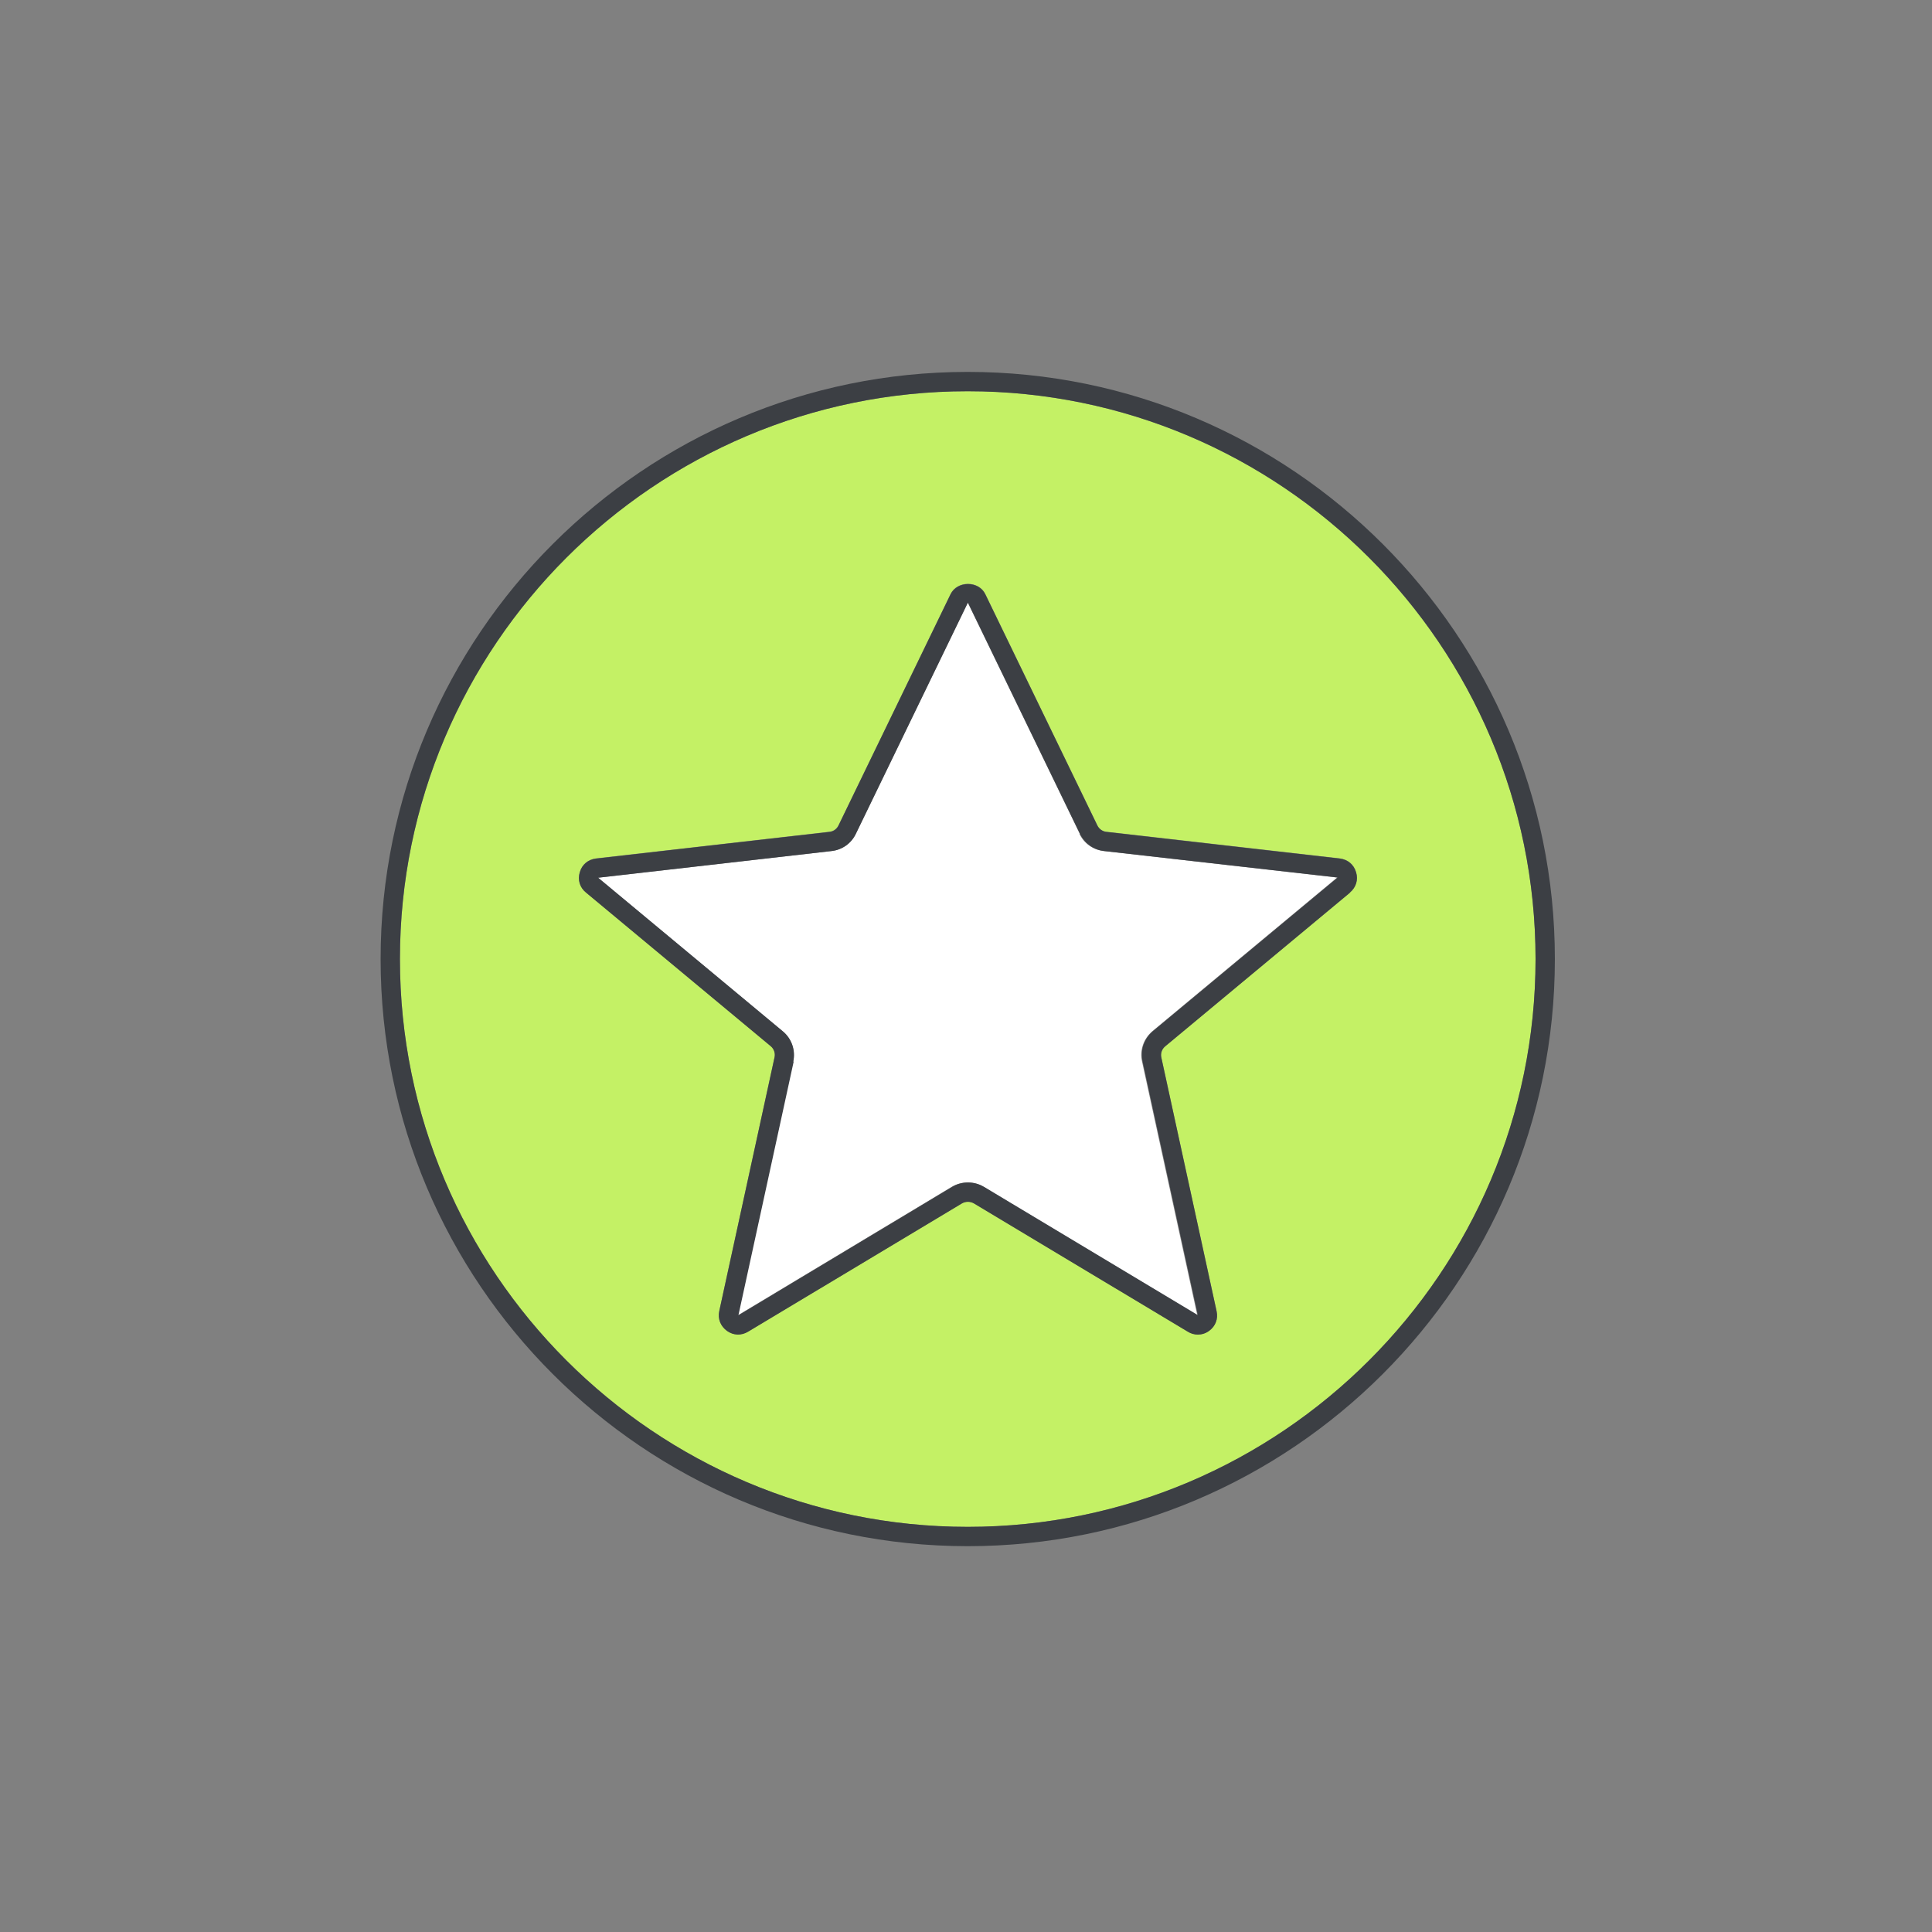
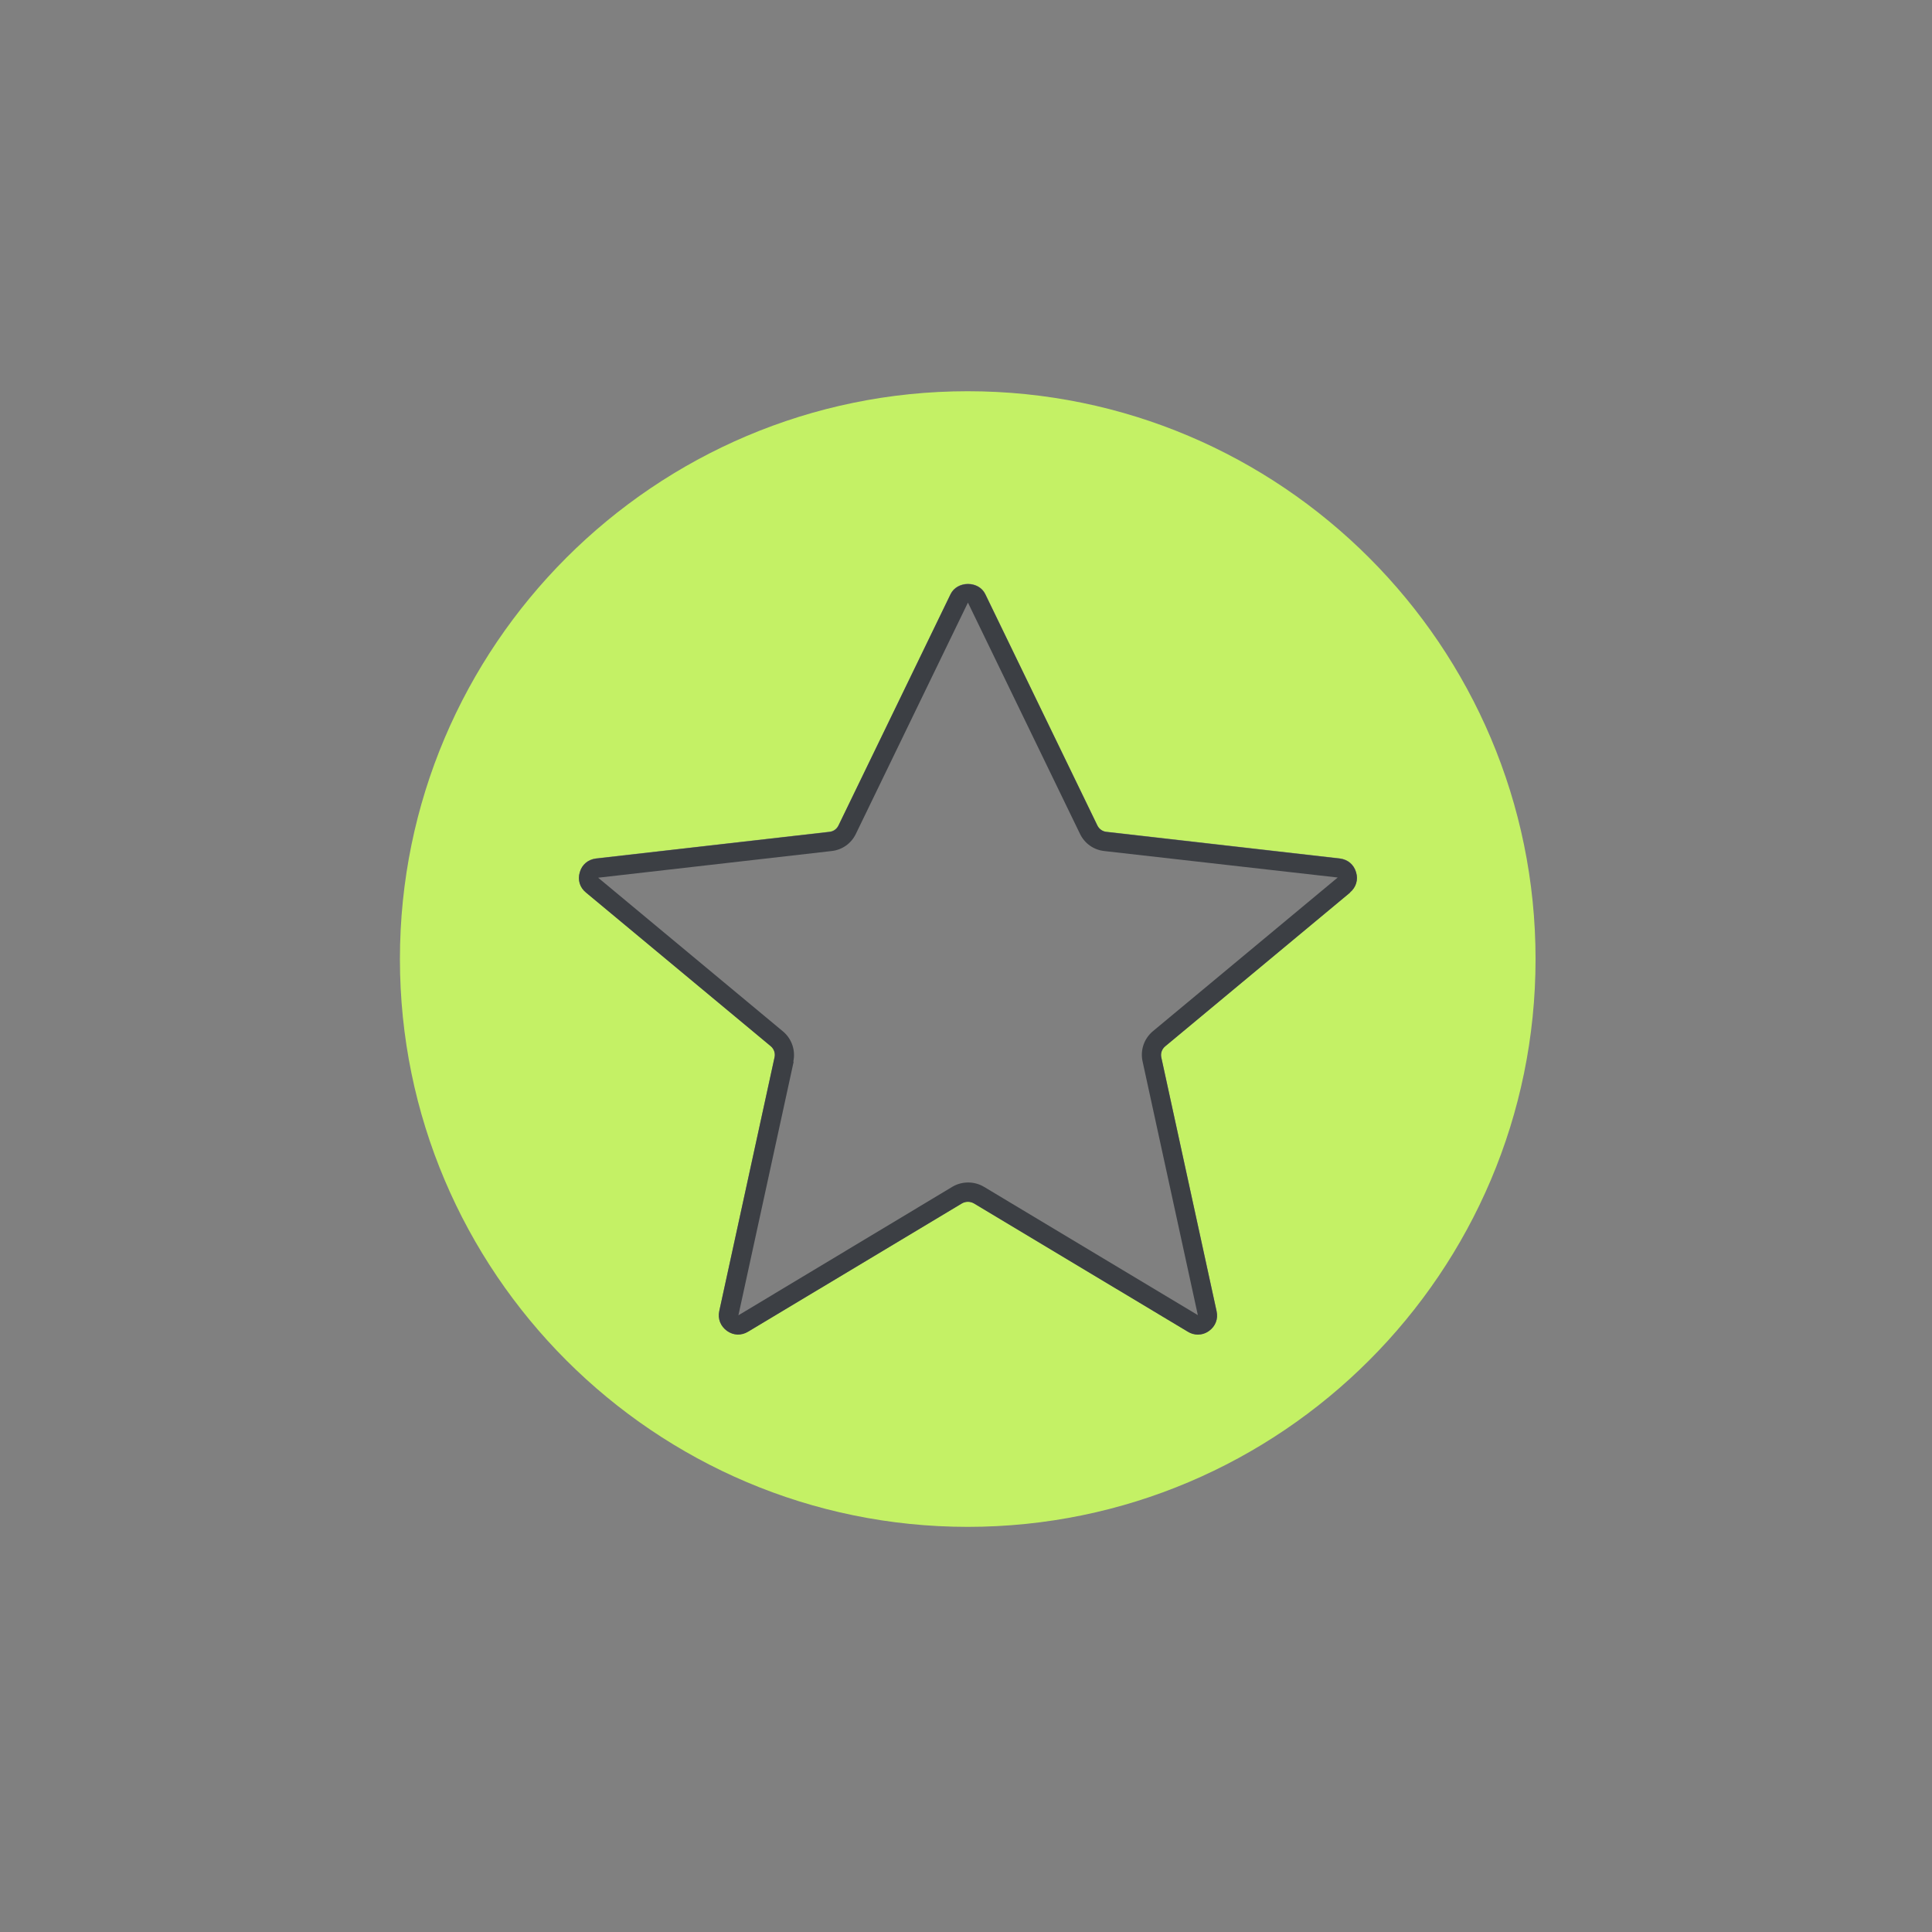
<svg xmlns="http://www.w3.org/2000/svg" id="Layer_1" viewBox="0 0 100 100">
  <rect x="0" y="0" width="100" height="100" fill="#808080" stroke="none" />
  <defs>
    <style>.cls-1{fill:none;}.cls-1,.cls-2,.cls-3,.cls-4{stroke-width:0px;}.cls-2{fill:#3c3f44;}.cls-3{fill:#c4f165;}.cls-4{fill:#fff;}</style>
  </defs>
  <path class="cls-3" d="m50.09,20.25c-16.21,0-29.39,13.18-29.39,29.39s13.18,29.39,29.39,29.39,29.39-13.18,29.39-29.39-13.18-29.39-29.39-29.39Zm19.78,25.95l-9.56,7.95c-.17.14-.25.37-.2.58l2.86,13.13c.09.4-.06.79-.39,1.02-.18.13-.38.19-.58.19-.18,0-.35-.05-.52-.15l-11.07-6.64c-.19-.11-.43-.11-.62,0l-11.07,6.64c-.35.21-.76.19-1.09-.04-.34-.24-.48-.62-.4-1.03l2.86-13.13c.05-.22-.03-.44-.2-.58l-9.56-7.95c-.32-.26-.44-.66-.32-1.05.12-.4.43-.66.84-.71l12.08-1.38c.2-.02.38-.15.47-.33l5.8-11.97c.34-.71,1.46-.71,1.8,0l5.8,11.97c.09.19.26.31.47.33l12.08,1.38c.41.05.73.31.84.71.12.39,0,.79-.32,1.05Z" />
-   <path class="cls-2" d="m50.09,19.25c-16.76,0-30.39,13.63-30.39,30.39s13.63,30.39,30.39,30.39,30.39-13.63,30.39-30.39-13.63-30.39-30.39-30.39Zm0,59.78c-16.21,0-29.39-13.18-29.39-29.39s13.18-29.39,29.39-29.39,29.39,13.18,29.39,29.39-13.18,29.39-29.39,29.39Z" />
-   <path class="cls-4" d="m55.89,43.16l-5.8-11.97-5.8,11.97c-.24.5-.71.83-1.26.89l-12.08,1.38,9.56,7.95c.46.38.67.98.54,1.57l-2.86,13.13,11.07-6.65c.5-.3,1.14-.3,1.64,0l11.07,6.64-2.86-13.13c-.13-.58.08-1.18.54-1.57l9.56-7.95-12.08-1.37c-.55-.06-1.02-.39-1.26-.89Z" />
  <path class="cls-2" d="m69.87,46.2c.32-.27.44-.66.32-1.05-.12-.4-.43-.66-.84-.71l-12.08-1.38c-.2-.02-.38-.15-.47-.33l-5.8-11.97c-.34-.71-1.46-.7-1.8,0l-5.8,11.97c-.09.19-.26.31-.47.33l-12.08,1.38c-.41.05-.73.31-.84.71-.12.4,0,.79.32,1.05l9.56,7.95c.17.14.25.37.2.58l-2.86,13.13c-.09.4.06.78.4,1.03.34.24.74.25,1.09.04l11.07-6.64c.19-.11.43-.11.62,0l11.07,6.64c.16.1.34.15.52.15.2,0,.4-.06.58-.19.33-.24.48-.62.39-1.02l-2.86-13.13c-.05-.22.03-.44.2-.58l9.56-7.95Zm-28.81,8.75c.13-.58-.08-1.19-.54-1.57l-9.56-7.95,12.08-1.38c.55-.06,1.02-.39,1.26-.89l5.8-11.97,5.8,11.97c.24.5.71.83,1.26.89l12.08,1.37-9.56,7.95c-.46.38-.67.98-.54,1.57l2.86,13.13-11.07-6.64c-.5-.3-1.14-.3-1.64,0l-11.07,6.65,2.86-13.13Z" />
-   <rect class="cls-1" width="100" height="100" />
</svg>